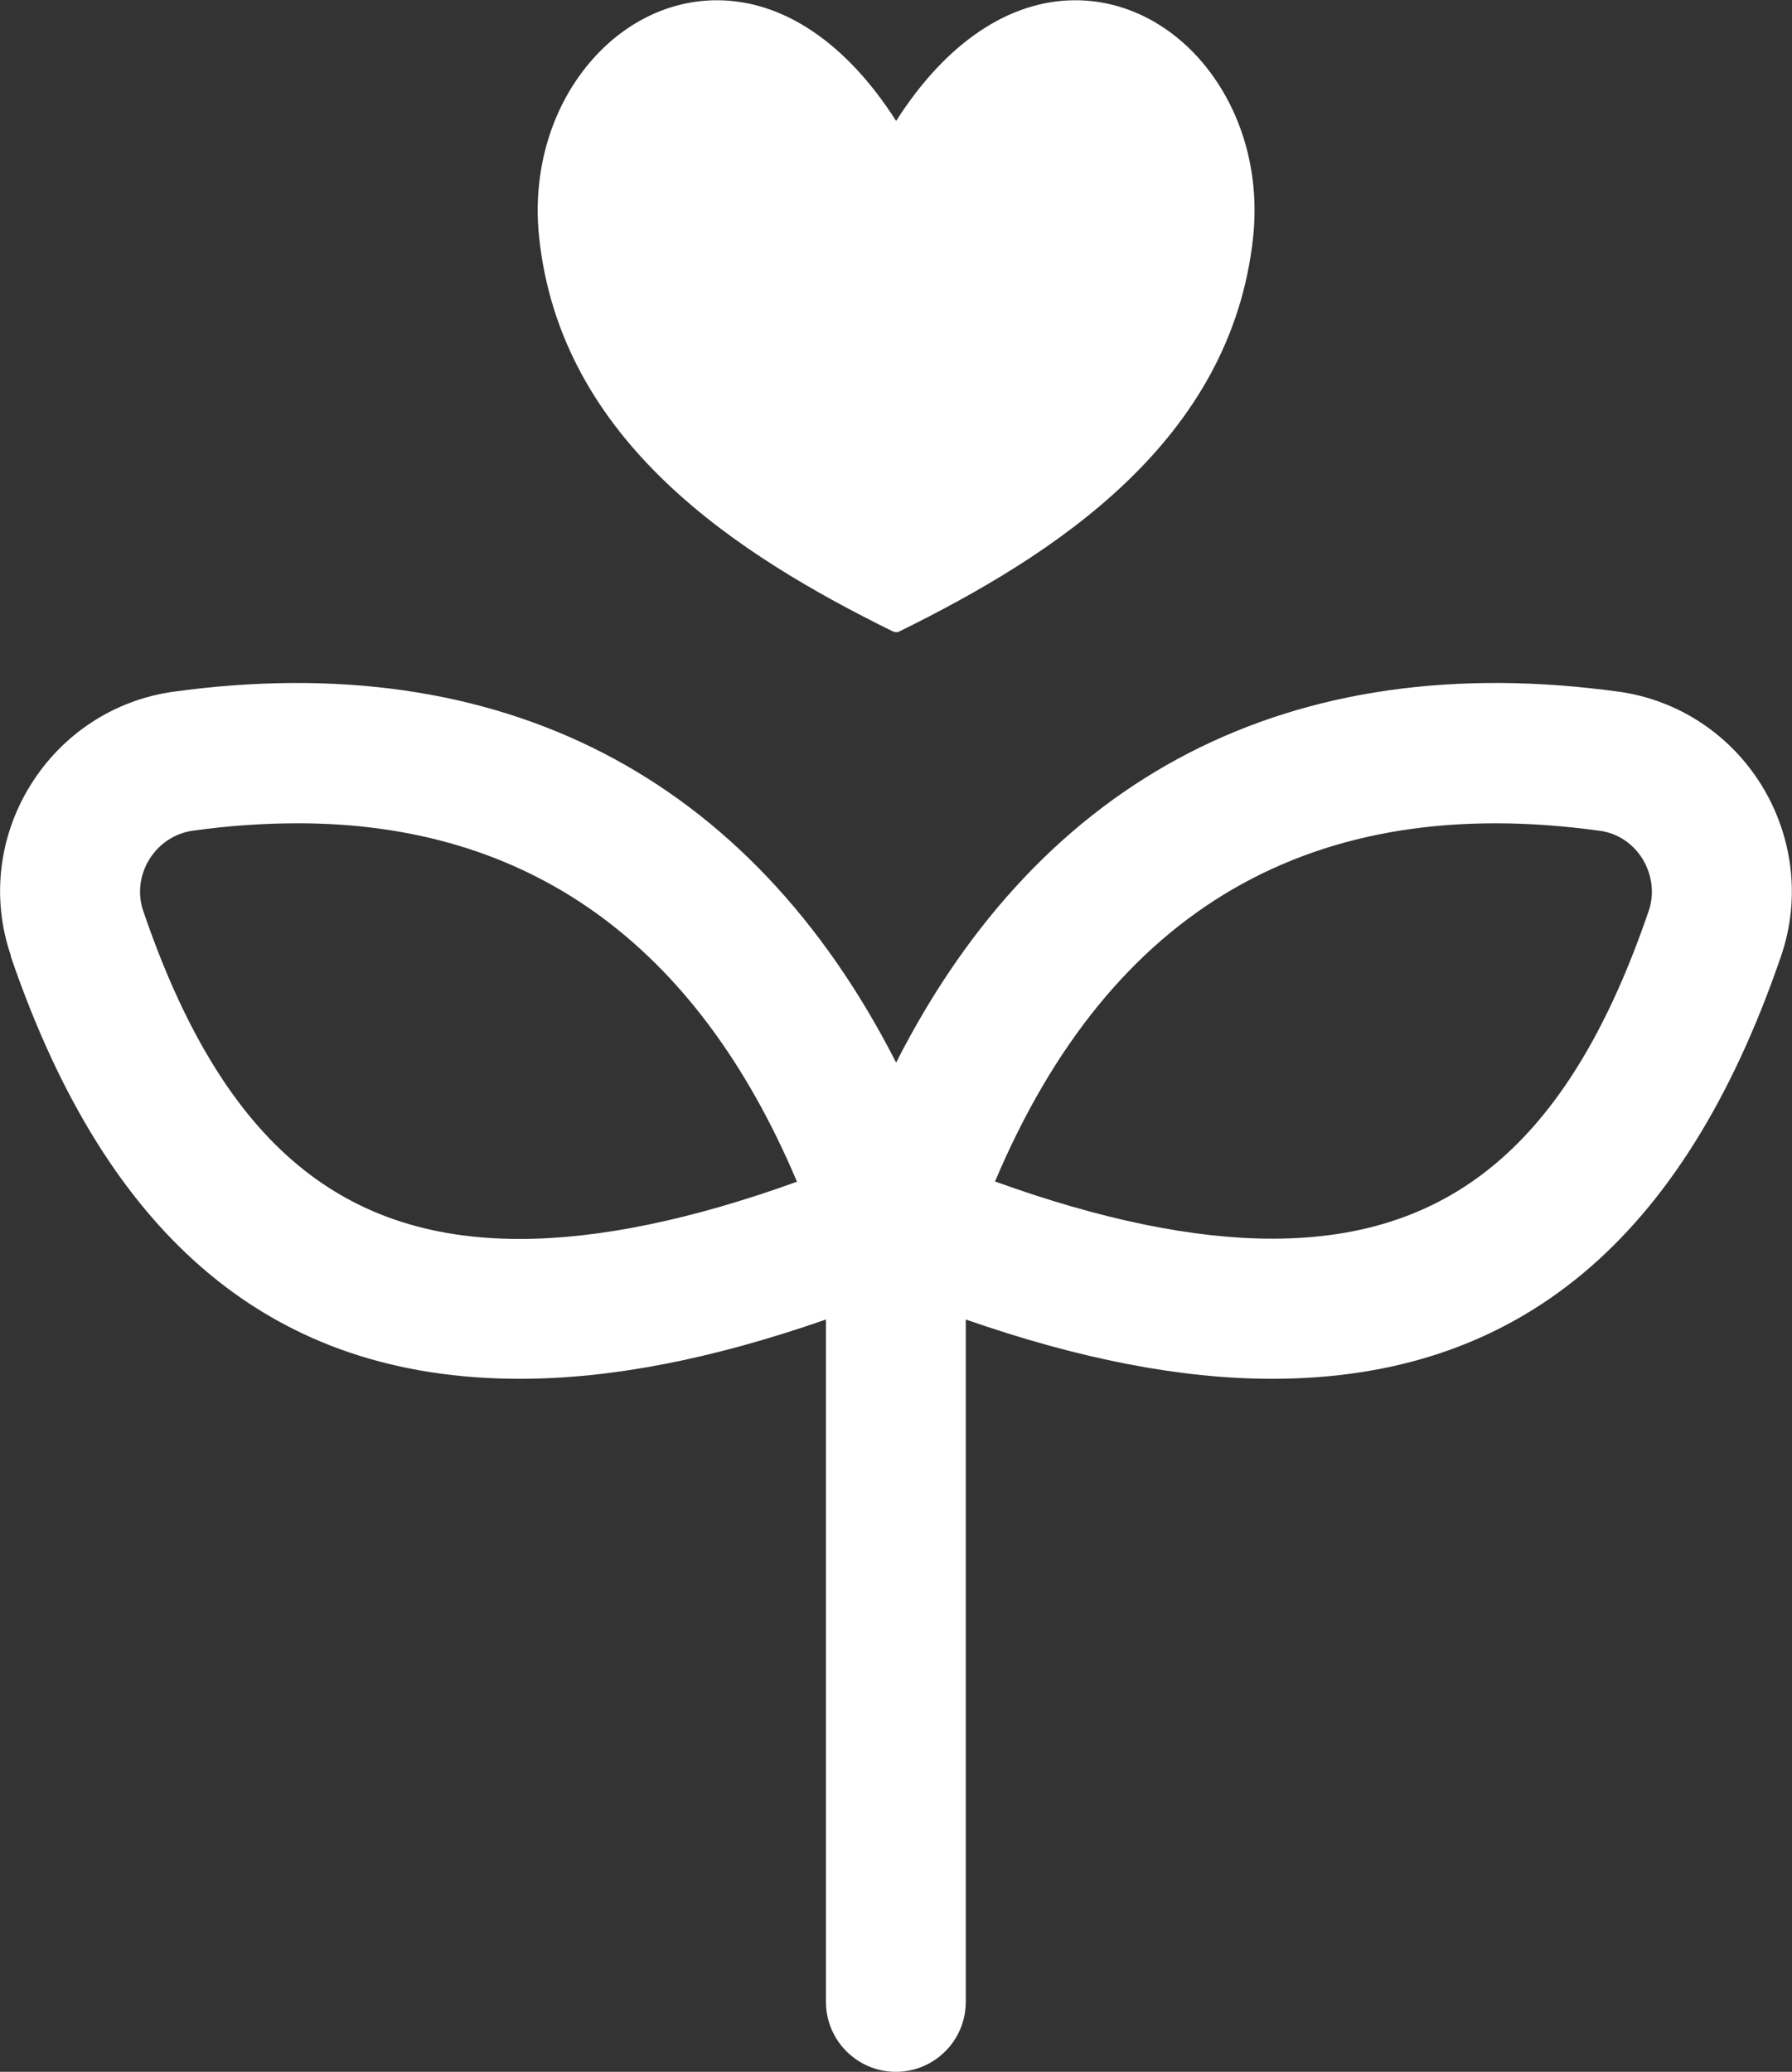
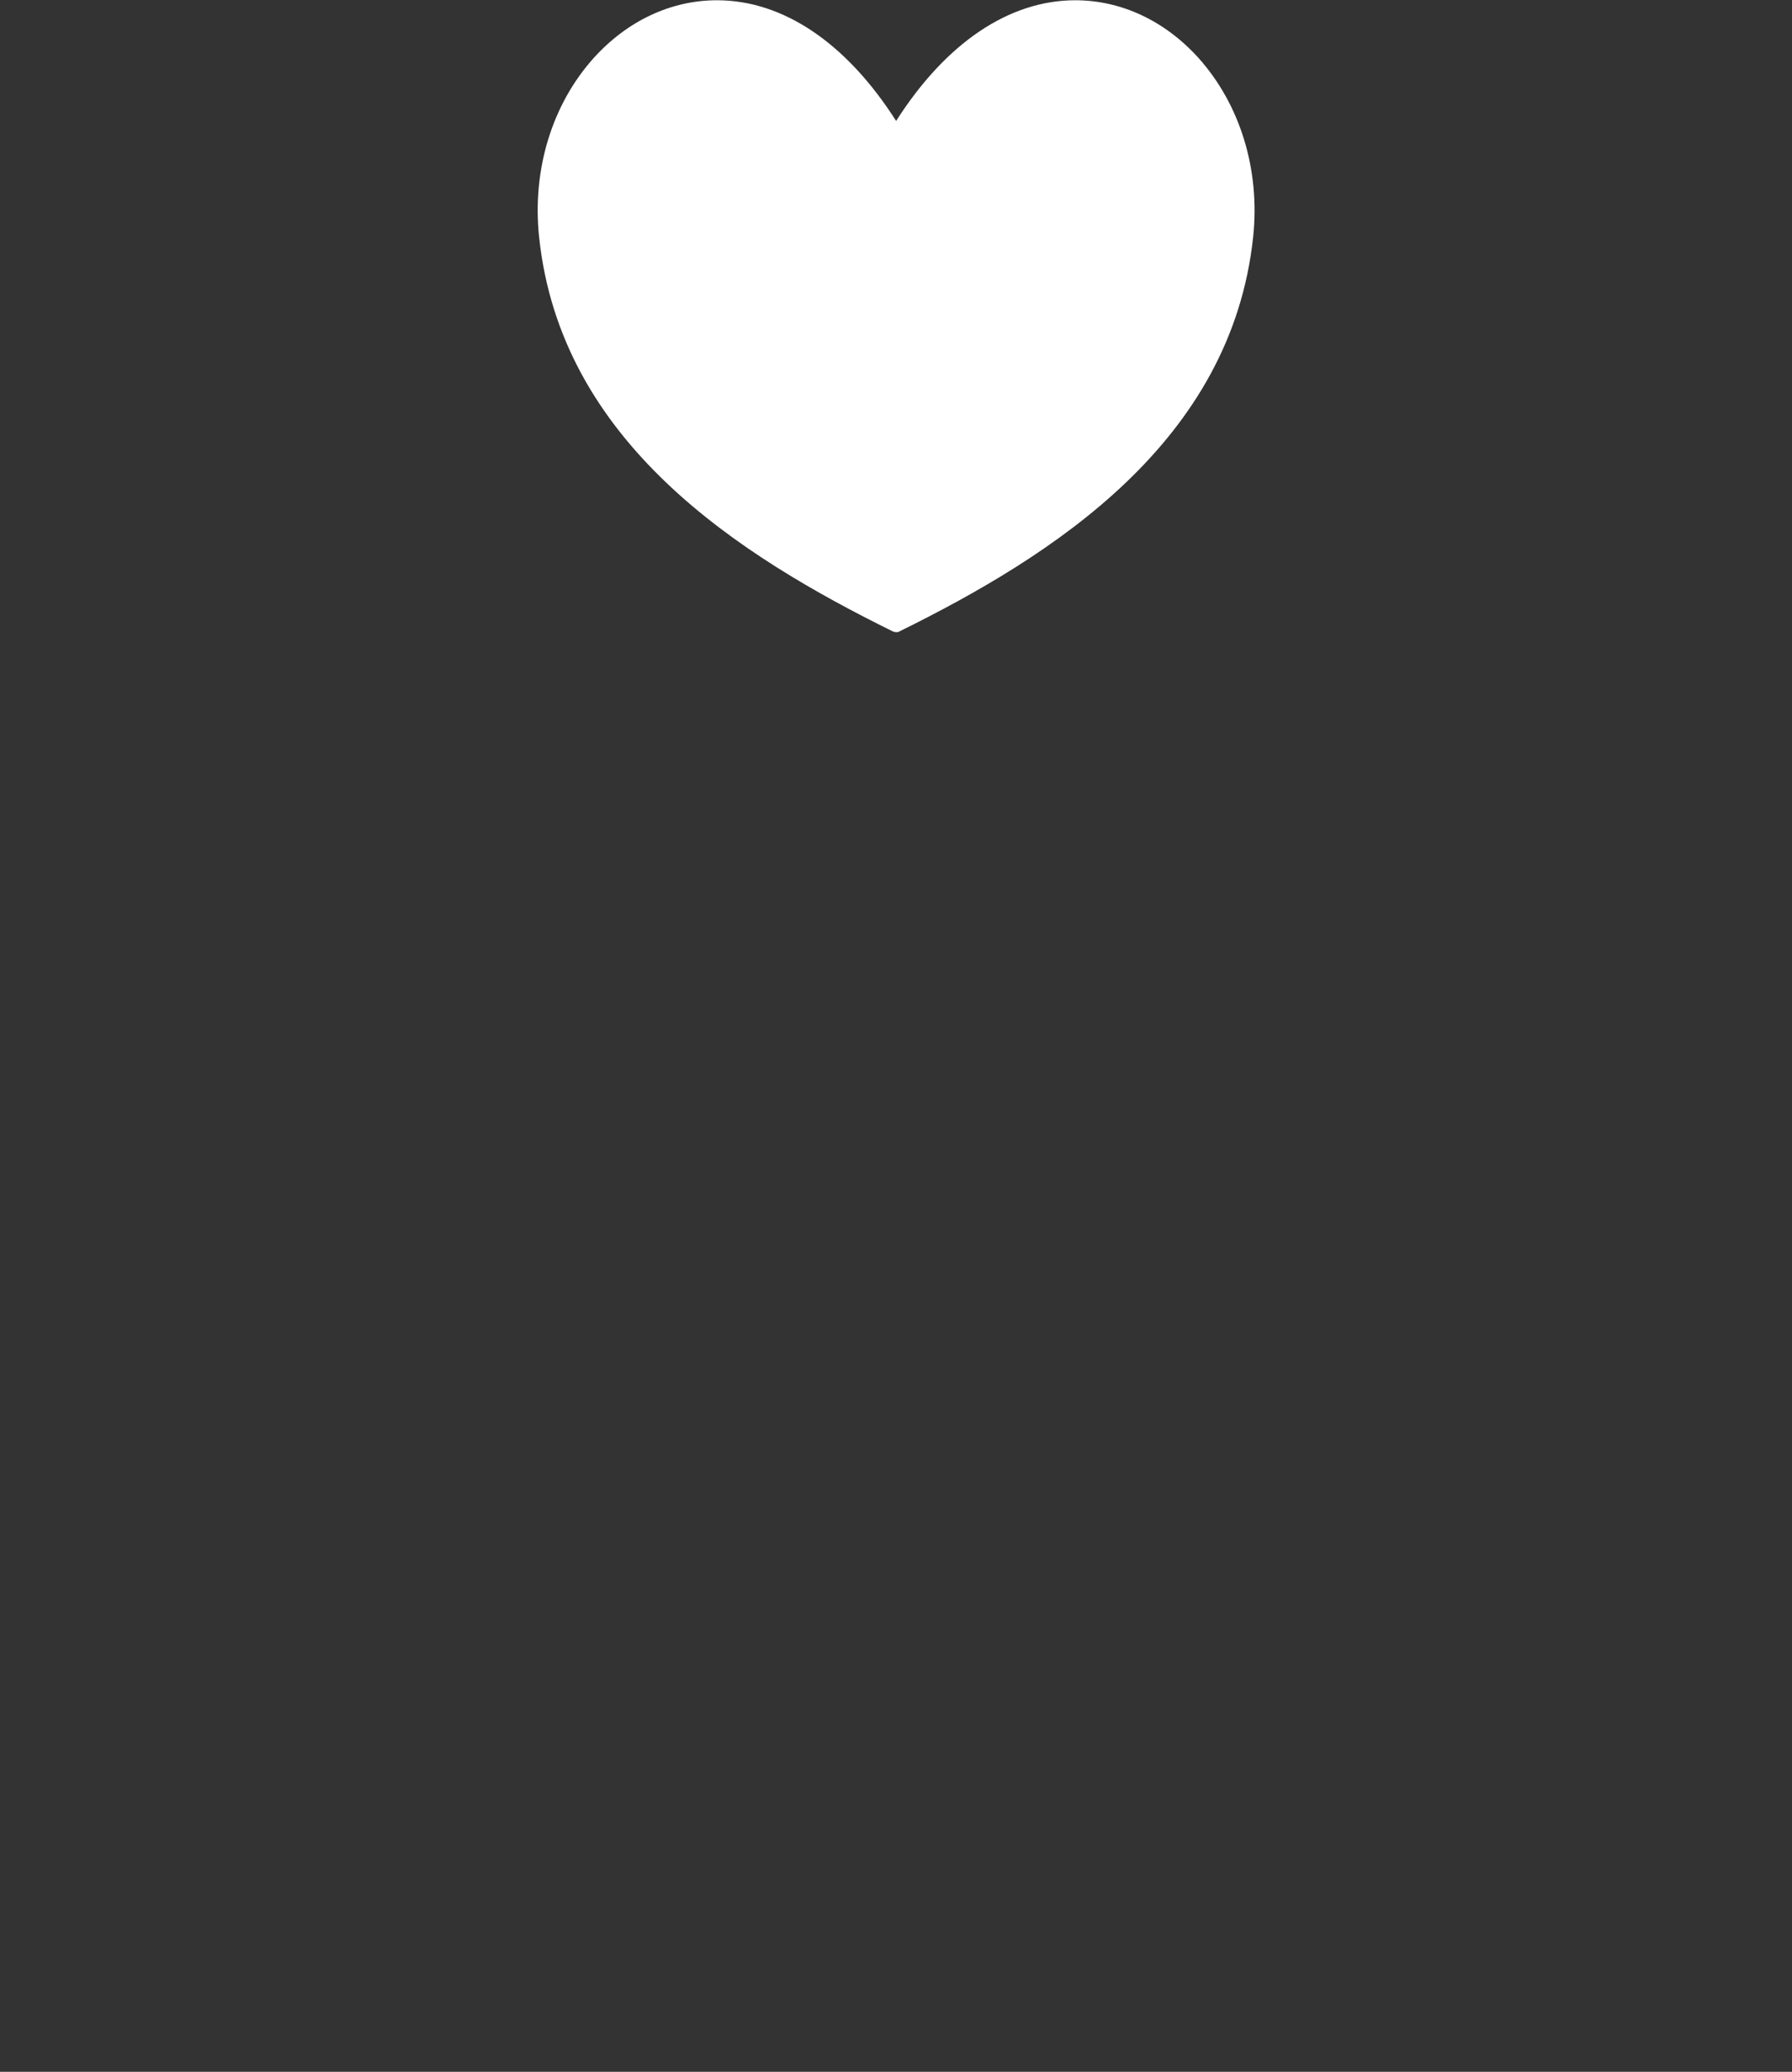
<svg xmlns="http://www.w3.org/2000/svg" id="Layer_2" viewBox="0 0 69.21 80">
  <rect x="0" y="0" width="69.21" height="80" fill="#333333" stroke="none" />
  <defs>
    <style>.cls-1{fill:#fff;}</style>
  </defs>
  <g id="_レイヤー_2">
    <g>
      <path class="cls-1" d="M34.48,24.38s.08,.03,.13,.03,.09,0,.13-.03c5.92-2.92,12.82-7.3,13.66-15.24,.27-2.59-.5-5.1-2.11-6.9-1.3-1.44-2.99-2.23-4.76-2.23-2.56,0-5,1.65-6.92,4.66-1.92-3.01-4.36-4.66-6.92-4.66-1.77,0-3.46,.79-4.76,2.23-1.61,1.79-2.38,4.31-2.11,6.9,.83,7.95,7.74,12.32,13.66,15.24Z" />
-       <path class="cls-1" d="M.41,36.91c3.75,10.99,10.18,16.33,19.66,16.33,3.54,0,7.44-.76,11.83-2.29v26.35c0,1.49,1.21,2.7,2.7,2.7s2.7-1.21,2.7-2.7v-26.35c4.39,1.53,8.3,2.29,11.83,2.29,9.48,0,15.9-5.34,19.66-16.33,.75-2.19,.47-4.59-.75-6.58-1.22-1.98-3.23-3.3-5.51-3.62-12.67-1.74-22.3,3.26-27.92,14.32-5.63-11.05-15.25-16.06-27.92-14.32-2.28,.32-4.29,1.63-5.52,3.62-1.23,1.99-1.5,4.39-.75,6.57Zm61.38-4.83c.68,.09,1.28,.49,1.65,1.09,.37,.61,.46,1.34,.24,1.99-2.99,8.76-7.47,12.67-14.54,12.67-3.05,0-6.65-.74-10.71-2.21,4.45-10.53,12.28-15.07,23.36-13.54Zm-56.02,1.1c.37-.6,.98-1,1.65-1.1,1.41-.2,2.79-.29,4.09-.29,8.91,0,15.39,4.65,19.27,13.84-4.07,1.47-7.66,2.21-10.71,2.21-7.06,0-11.55-3.91-14.54-12.67-.22-.65-.14-1.38,.24-1.99Z" />
    </g>
  </g>
</svg>